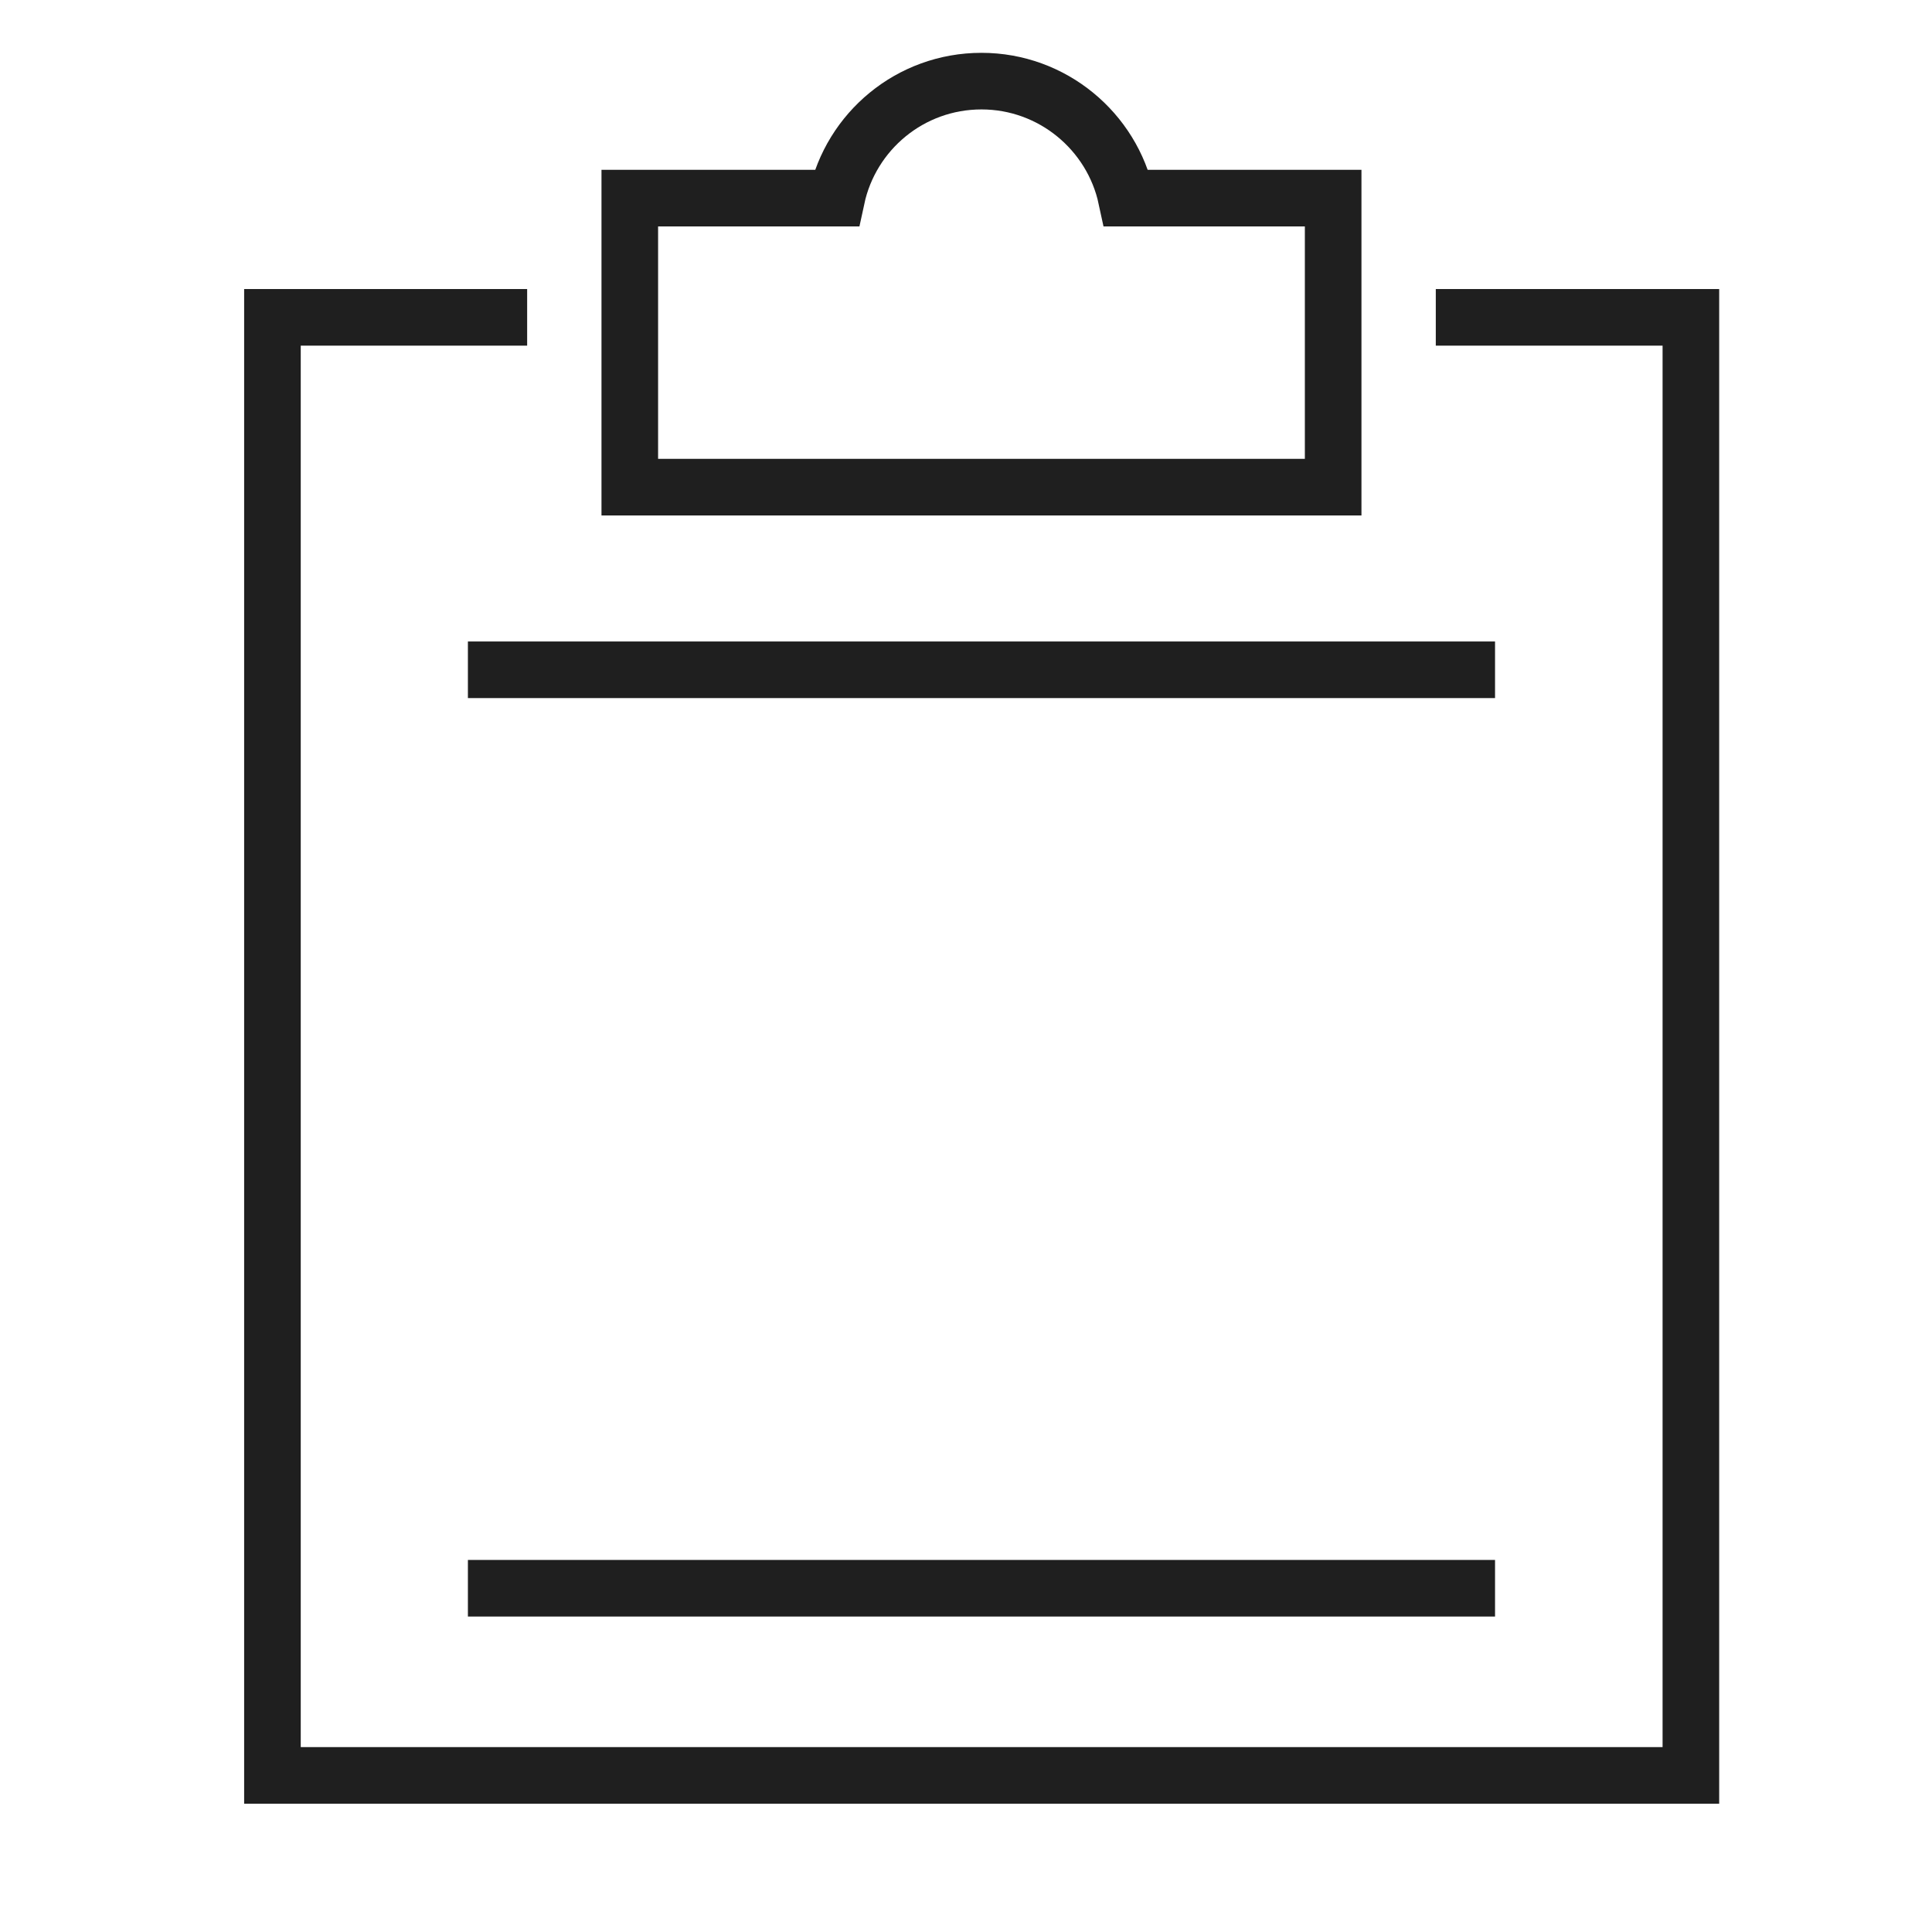
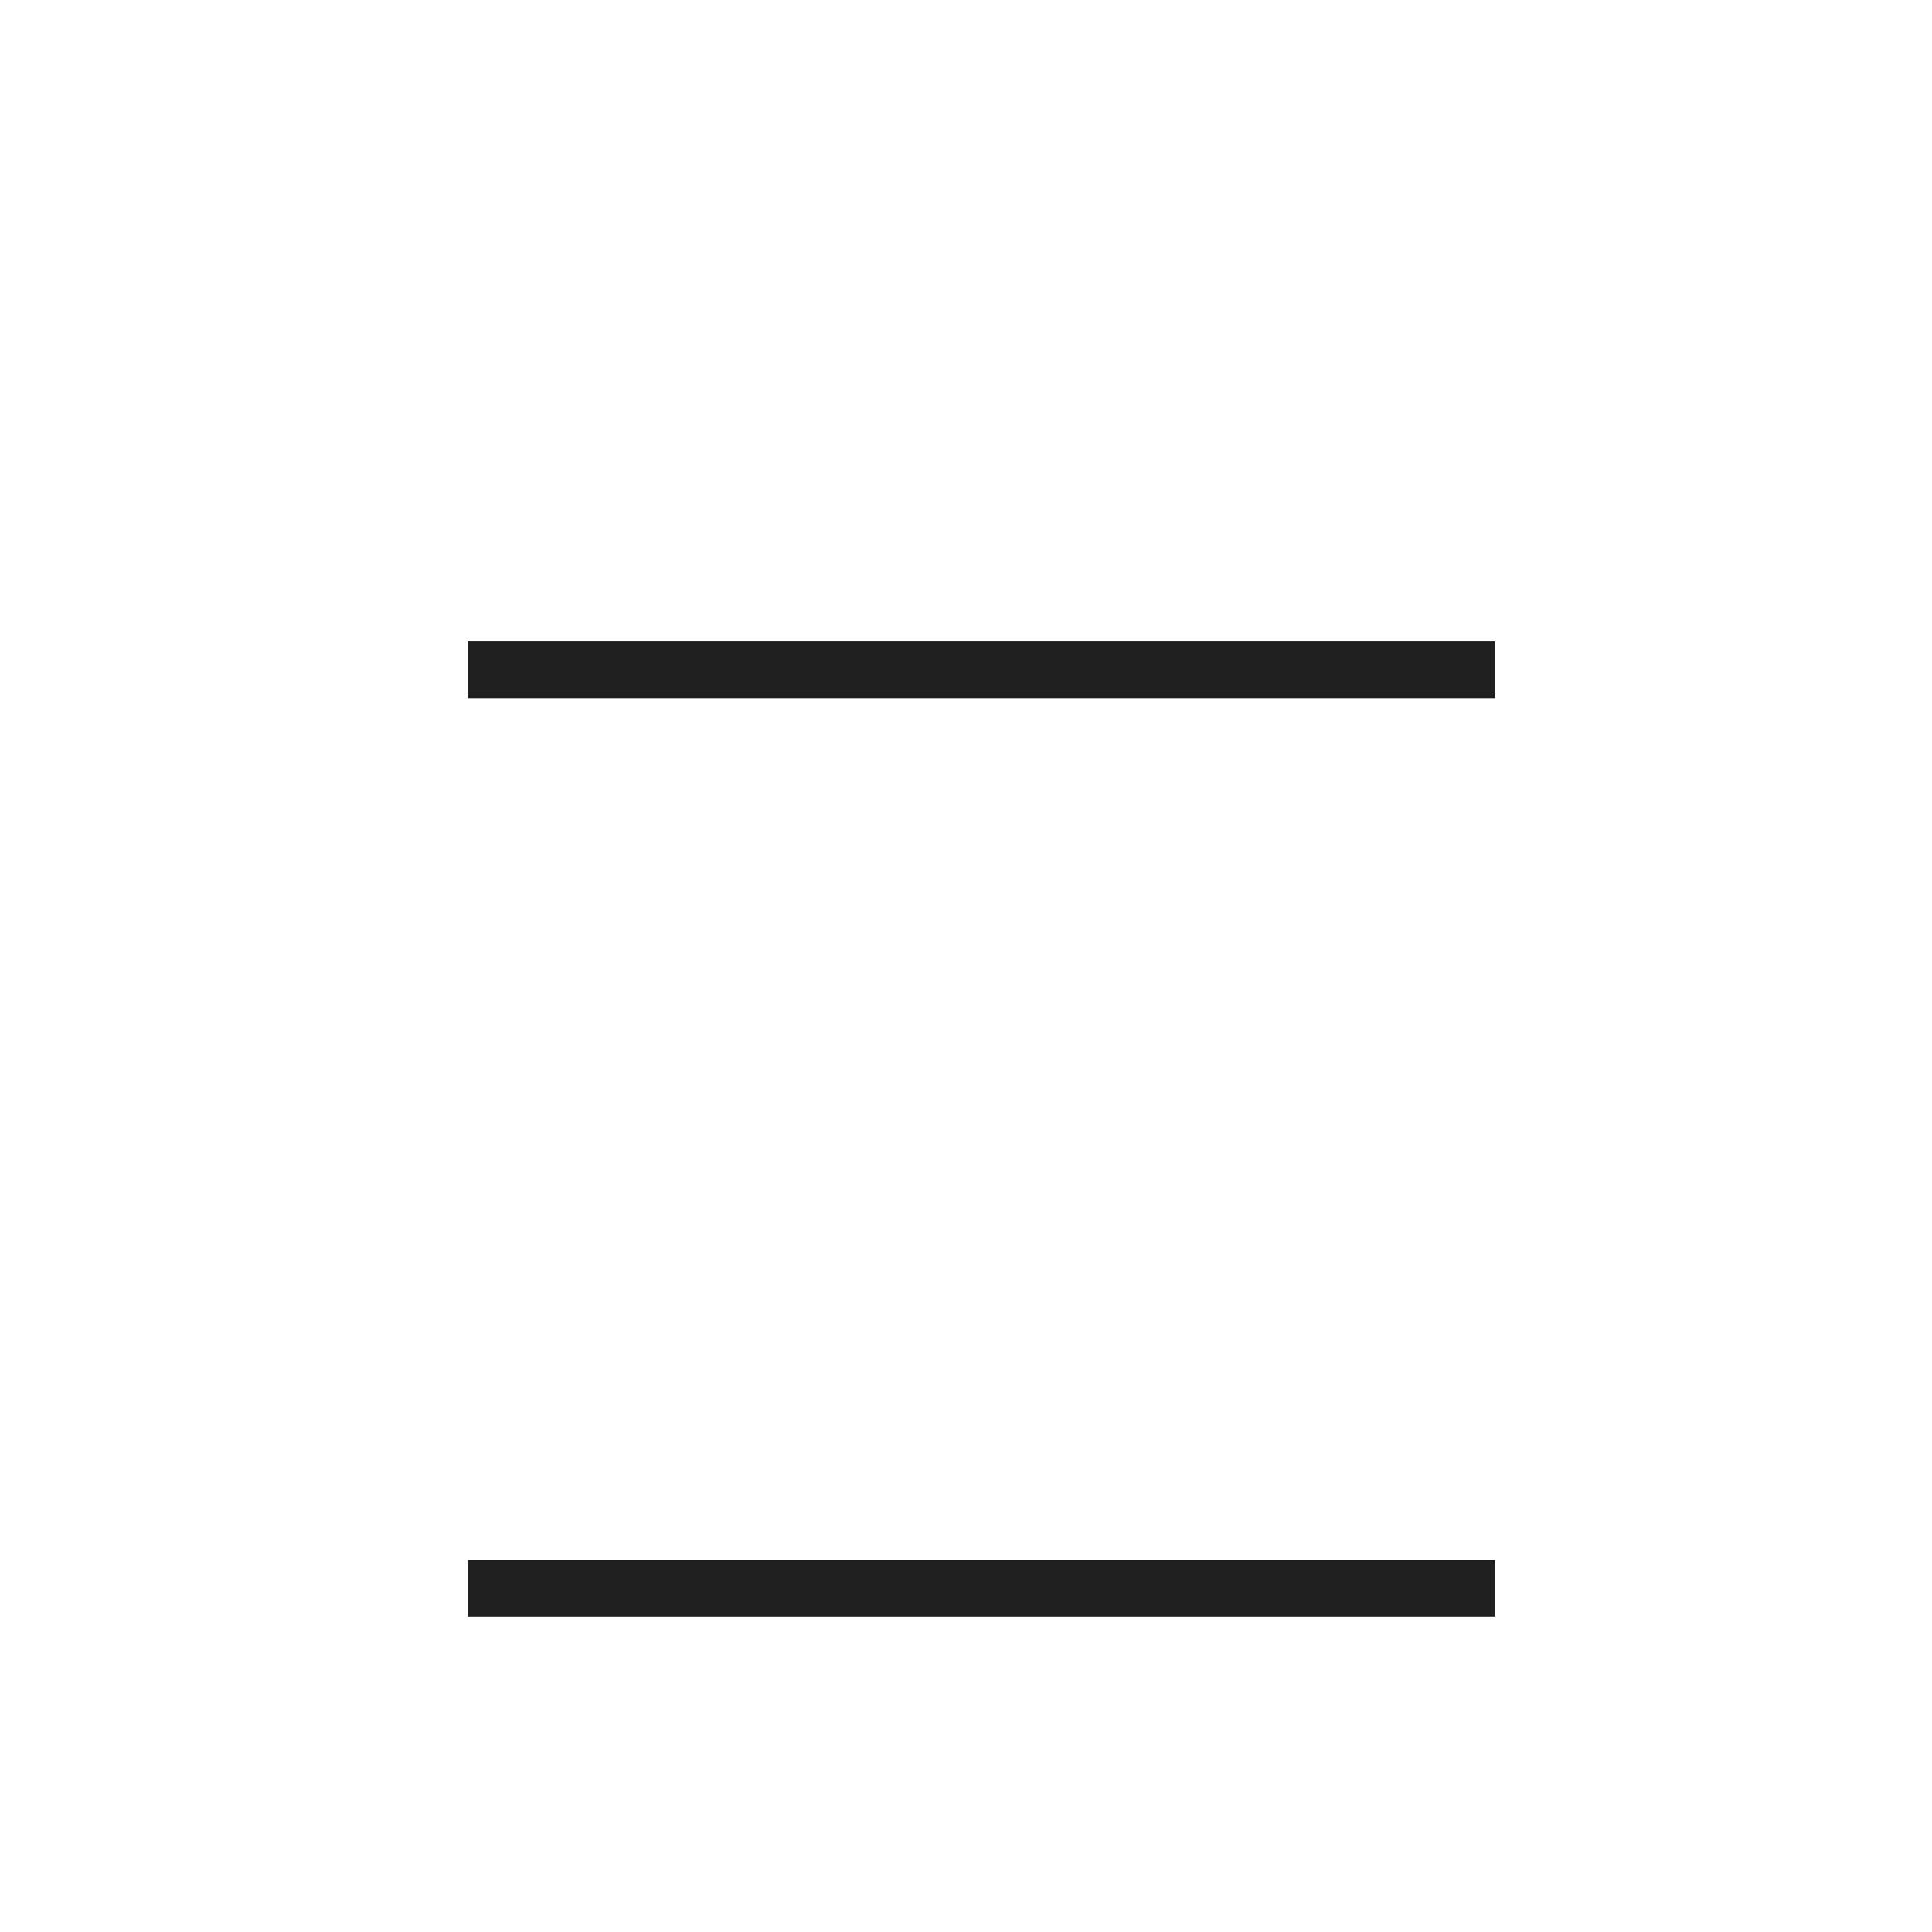
<svg xmlns="http://www.w3.org/2000/svg" version="1.1" id="Isolation_Mode" x="0px" y="0px" viewBox="240 -240 512 512" style="enable-background:new 240 -240 512 512;" xml:space="preserve">
  <style type="text/css">
	.st0{fill:none;stroke:#1F1F1F;stroke-width:15;stroke-miterlimit:10;}
</style>
-   <polyline class="st0" points="620.5,-155.9 688.1,-155.9 688.1,230.5 312.2,230.5 312.2,-155.9 379.7,-155.9 " />
-   <path class="st0" d="M538.5-187.5c-3.8-17.7-19.6-31-38.4-31c-18.9,0-34.6,13.3-38.4,31h-54.8v76.6h186.4v-76.6H538.5z" />
  <line class="st0" x1="364" y1="-62.5" x2="636.2" y2="-62.5" />
  <line class="st0" x1="364" y1="180.9" x2="636.2" y2="180.9" />
</svg>